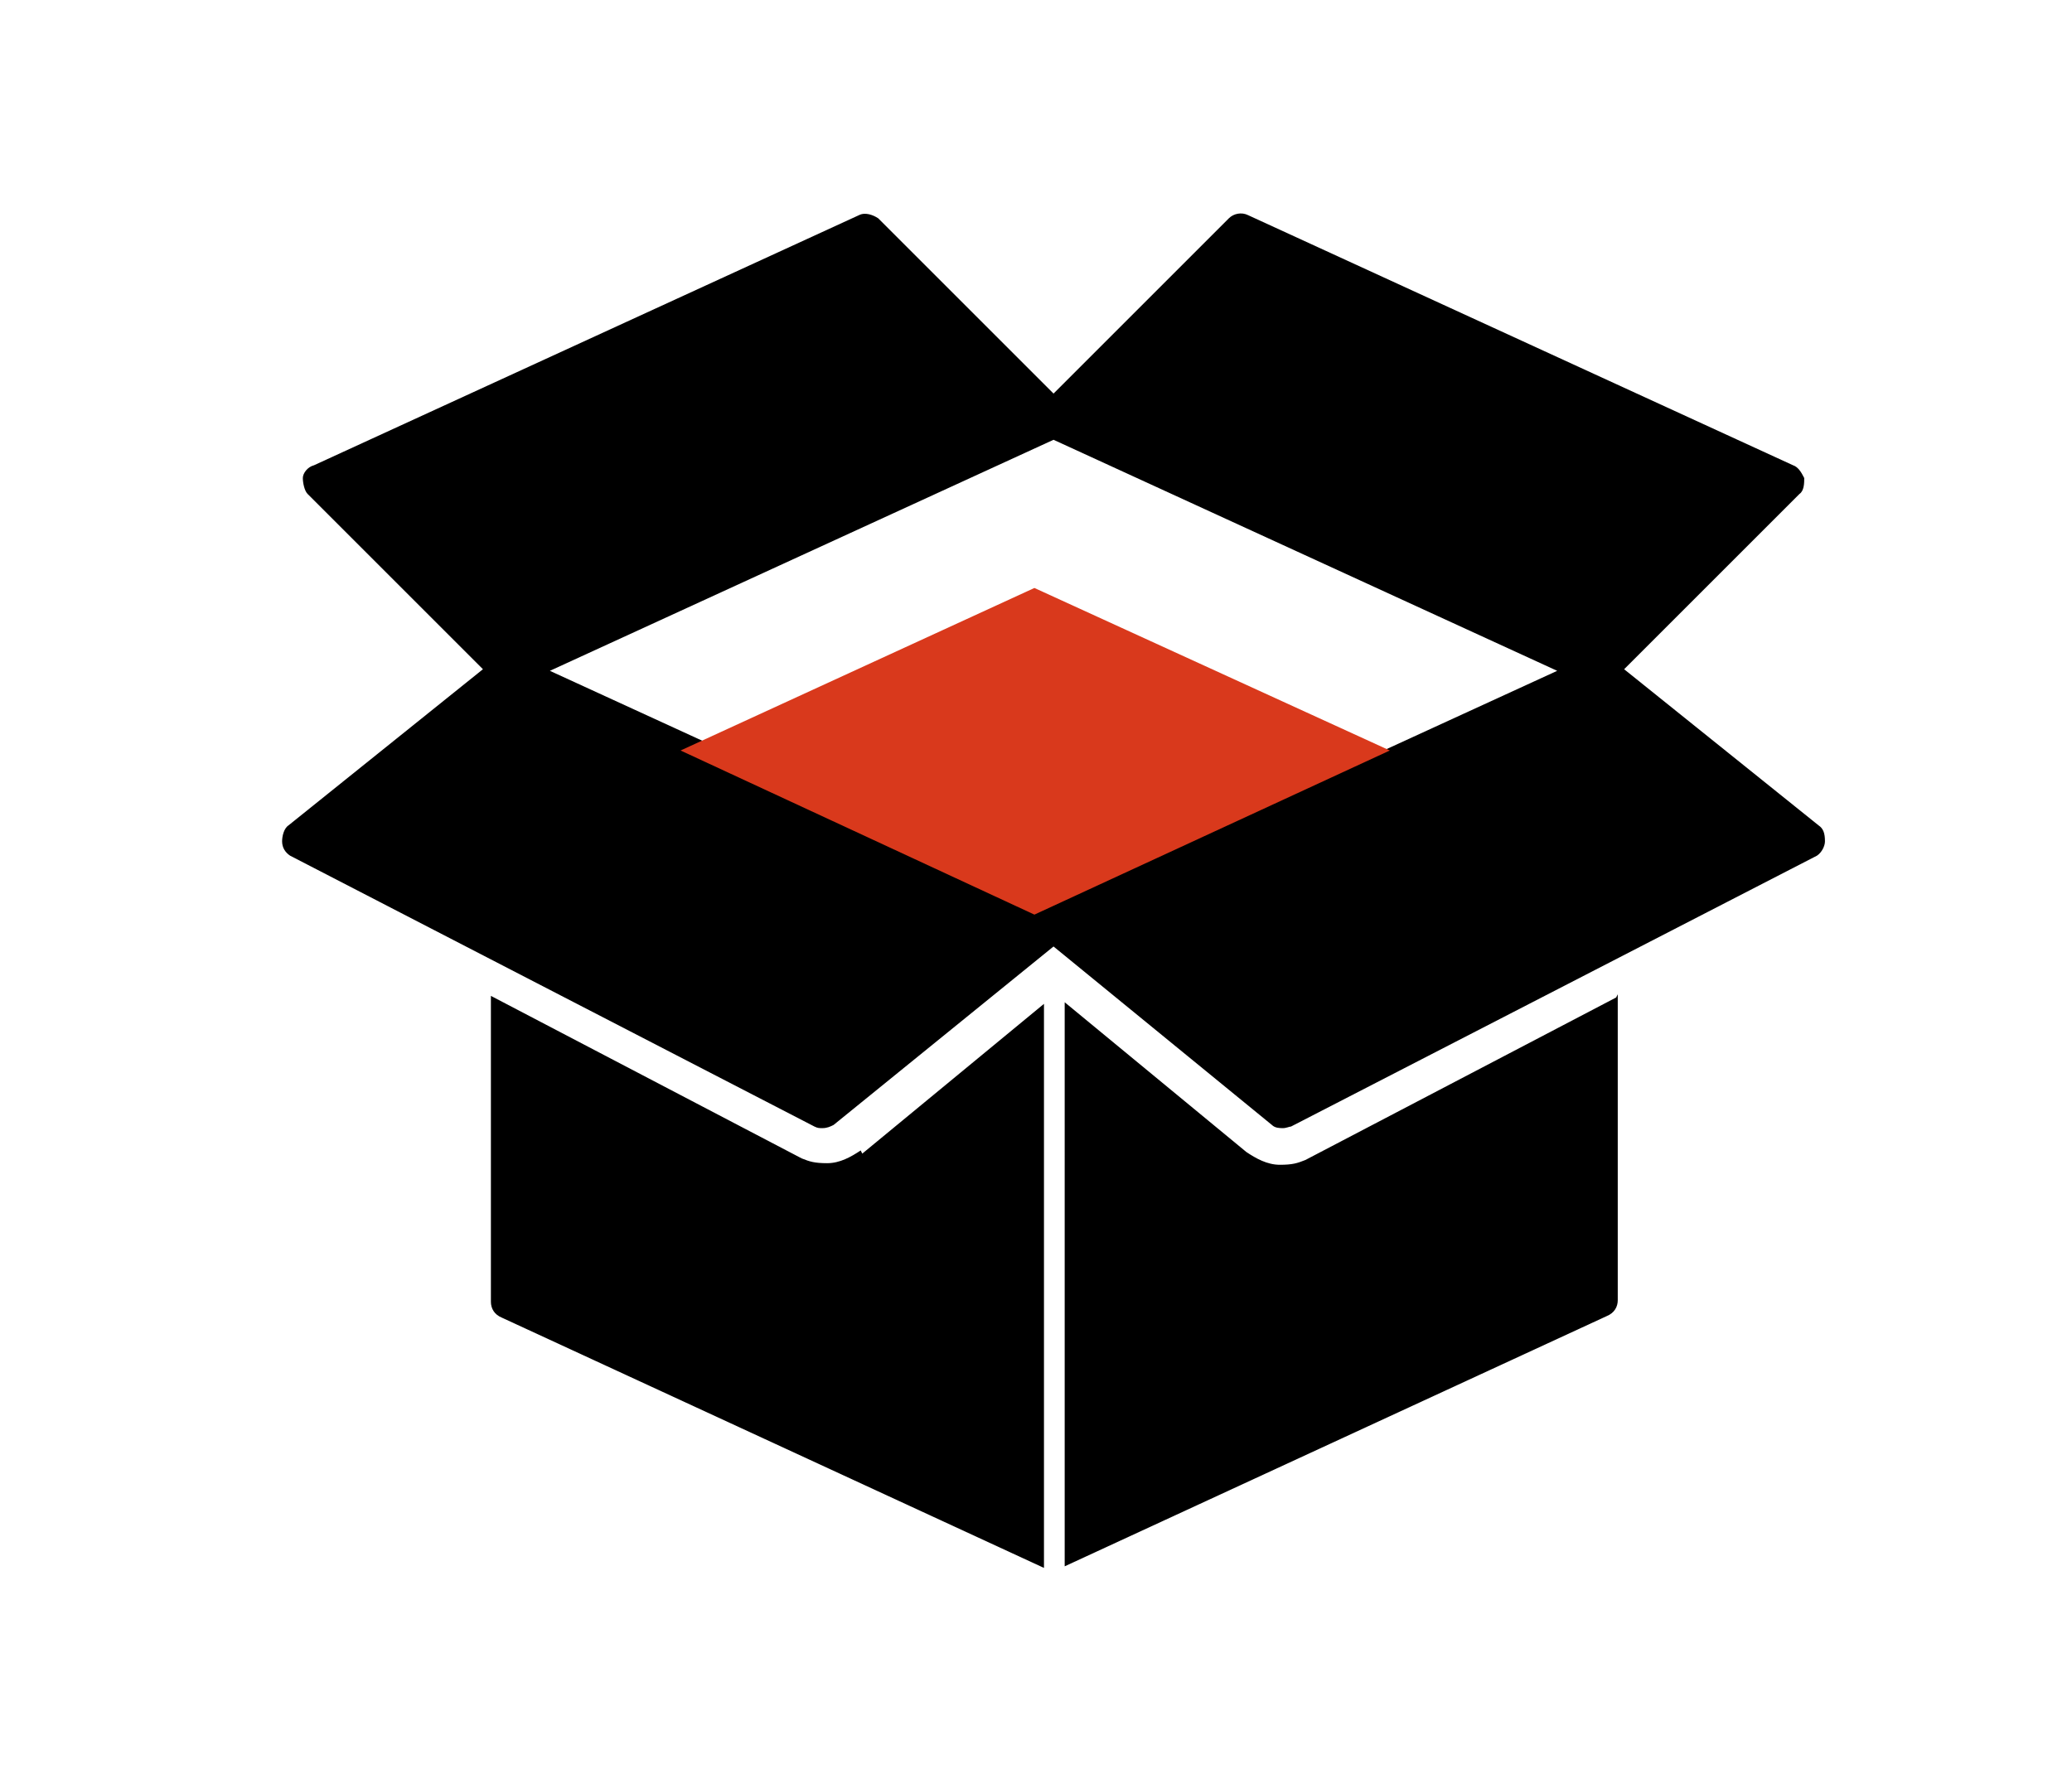
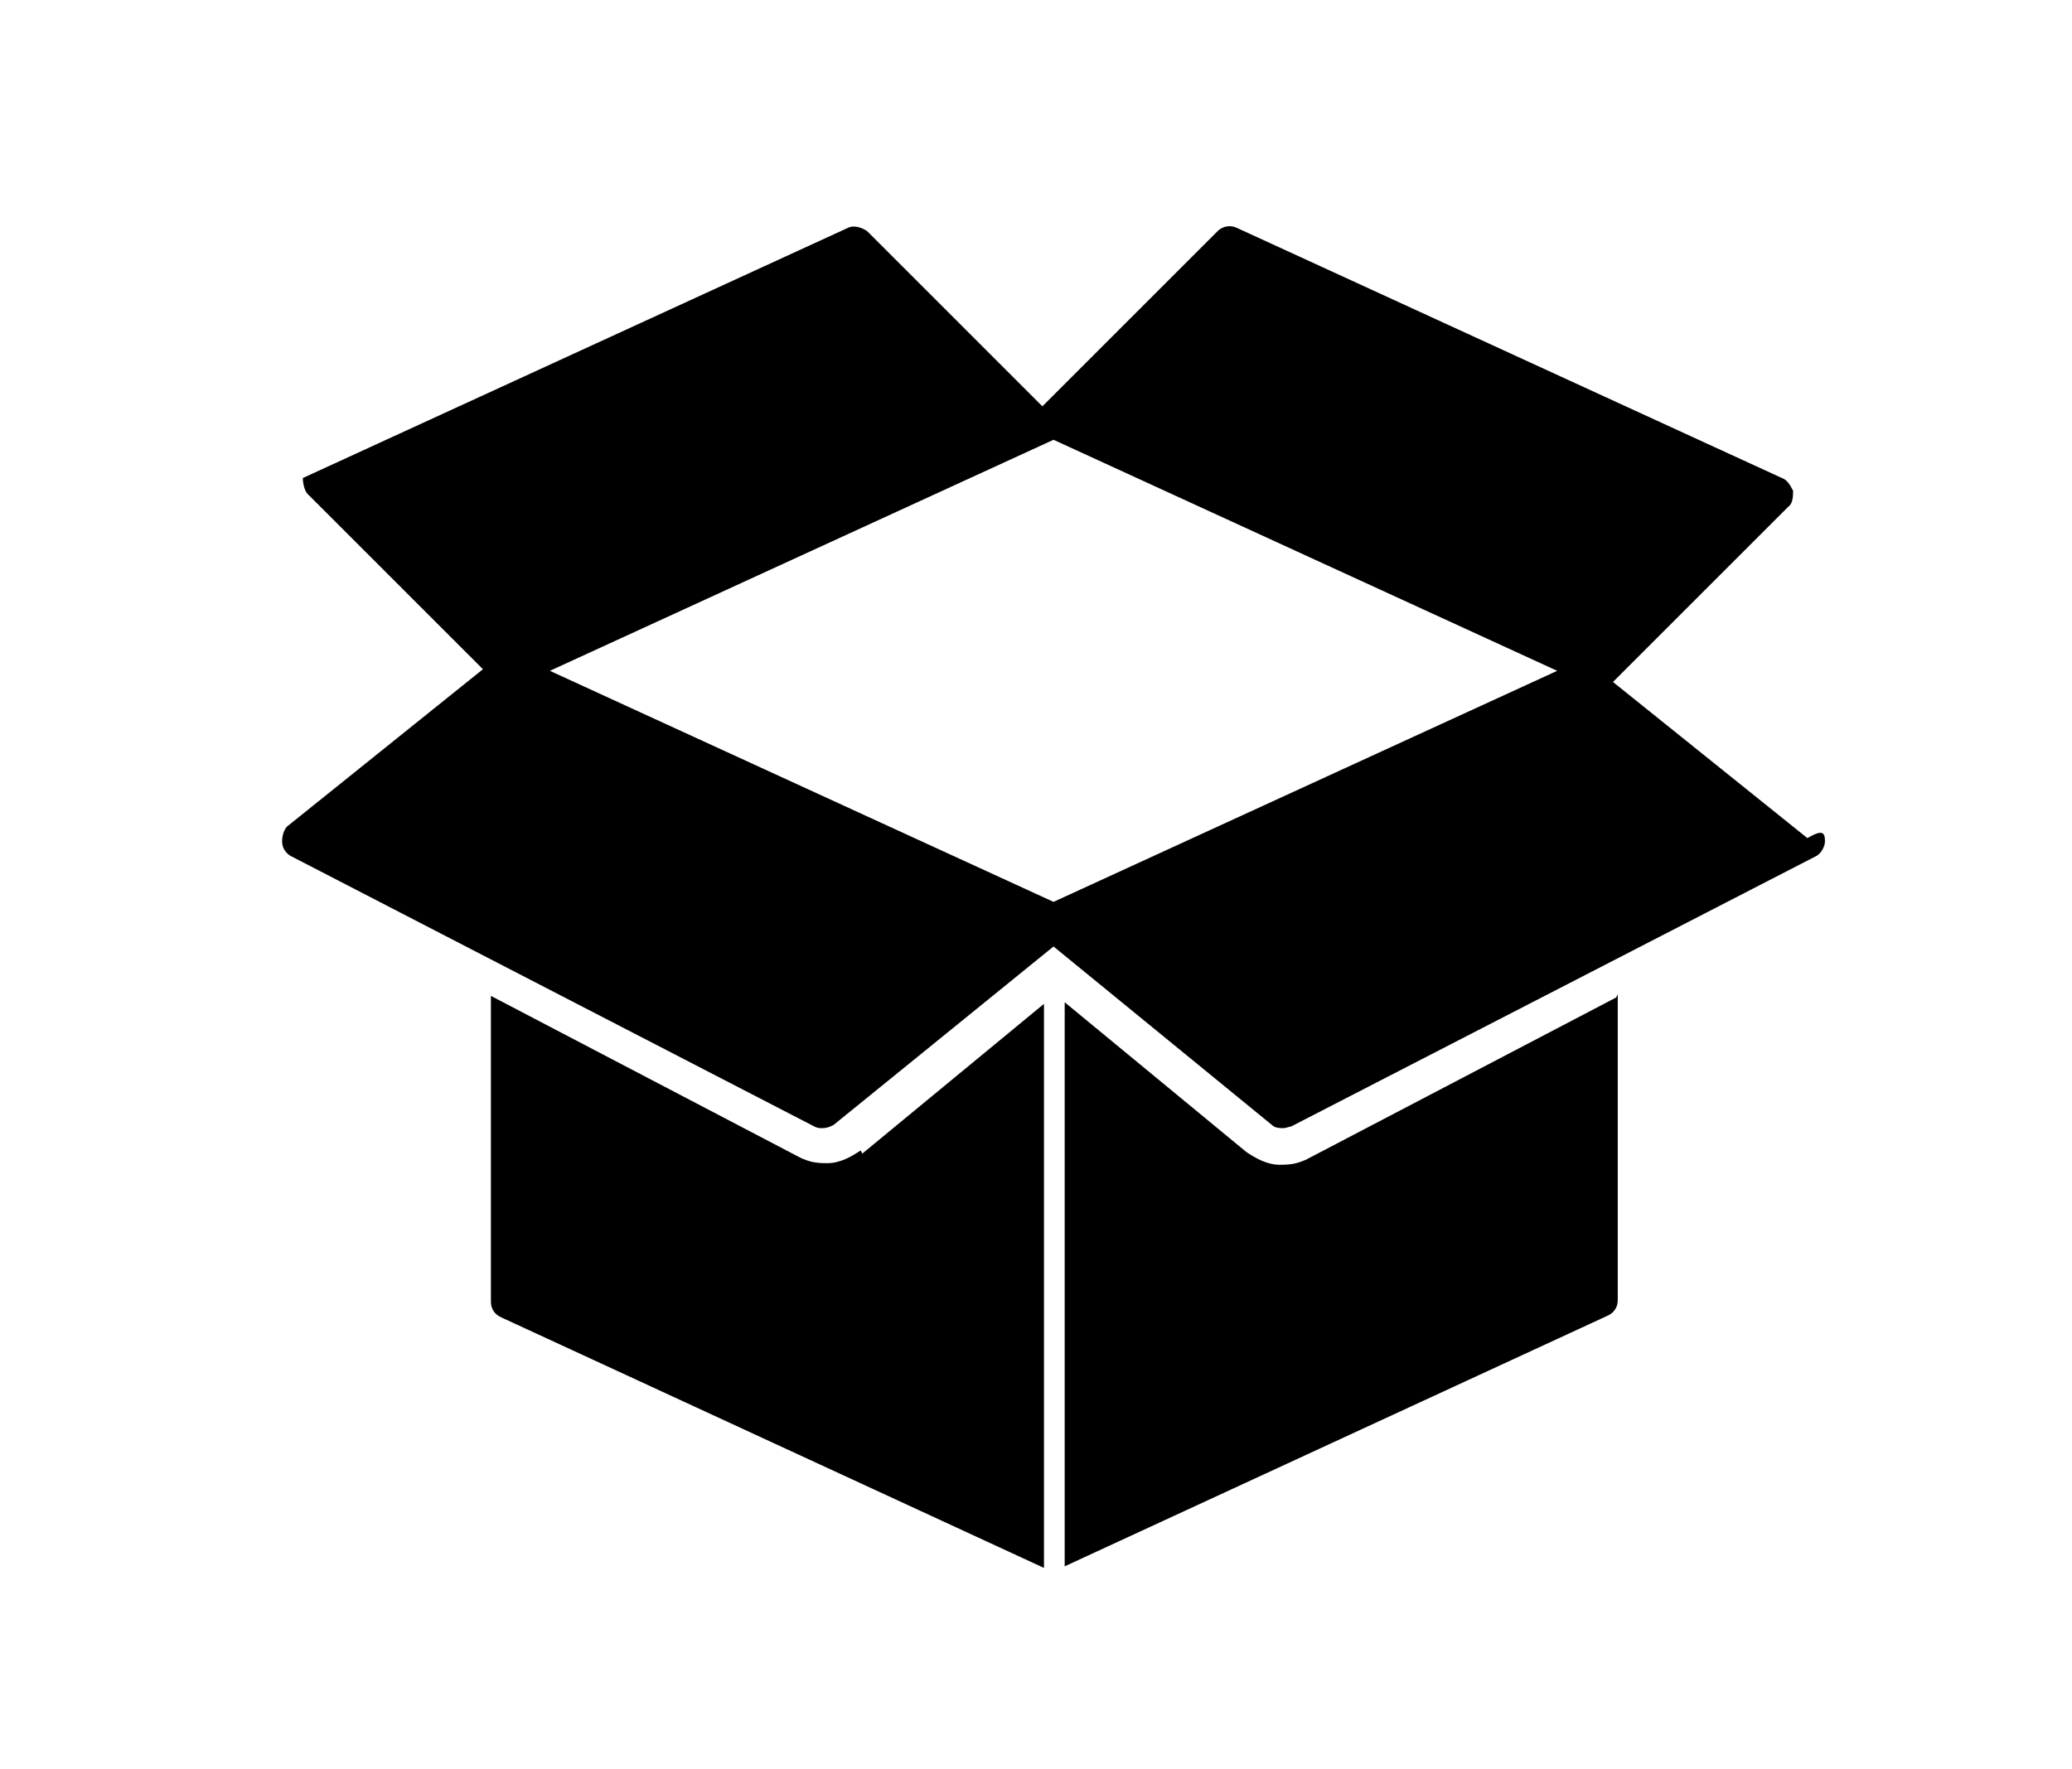
<svg xmlns="http://www.w3.org/2000/svg" version="1.1" id="Calque_1" x="0px" y="0px" viewBox="0 0 130 111" style="enable-background:new 0 0 130 111;" xml:space="preserve">
  <style type="text/css">
	.st0{fill:#D9391C;}
	.st1{fill:#FFFFFF;}
	.st2{fill:#A42116;}
	.st3{fill:#E84E1B;}
	.st4{fill:#ECECEC;}
	.st5{fill:#E1653F;}
	.st6{fill:#E4251E;}
	.st7{fill:none;stroke:#D9391C;stroke-width:3;stroke-miterlimit:10;}
	.st8{stroke:#FFFFFF;stroke-width:1.3;stroke-miterlimit:10;}
	.st9{fill:none;}
	.st10{fill:none;stroke:#FFFFFF;stroke-width:2;stroke-miterlimit:10;}
	.st11{stroke:#D9391C;stroke-width:4;stroke-miterlimit:10;}
	.st12{fill:none;stroke:#D9391C;stroke-width:5;stroke-miterlimit:10;}
</style>
  <g>
-     <path d="M101.5,62.4v19.2c0,0.4-0.2,0.8-0.7,1l-34,15.7V62.9l11.4,9.4c0.6,0.4,1.3,0.8,2.1,0.8c0.8,0,1.1-0.1,1.6-0.3l19.5-10.2   L101.5,62.4z M54,72.2c-0.6,0.4-1.3,0.8-2.1,0.8c-0.8,0-1.1-0.1-1.6-0.3L30.8,62.5v19.2c0,0.4,0.2,0.8,0.7,1l34,15.7V63l-11.4,9.4   L54,72.2z M114.5,52.8c0,0.3-0.2,0.7-0.5,0.9L81,70.7c-0.1,0-0.3,0.1-0.5,0.1c-0.2,0-0.5,0-0.7-0.2L66.1,59.4L52.3,70.6   c-0.2,0.1-0.4,0.2-0.7,0.2c-0.2,0-0.3,0-0.5-0.1l-32.9-17c-0.3-0.2-0.5-0.5-0.5-0.9c0-0.3,0.1-0.8,0.4-1L30.3,42l-11-11   c-0.2-0.2-0.3-0.7-0.3-1s0.3-0.7,0.7-0.8l34.2-15.7c0.4-0.2,0.9,0,1.2,0.2l11,11l11-11c0.3-0.3,0.8-0.4,1.2-0.2l34.2,15.7   c0.3,0.1,0.5,0.4,0.7,0.8c0,0.3,0,0.8-0.3,1l-11,11l12.2,9.8C114.4,52,114.5,52.3,114.5,52.8L114.5,52.8z M97.7,42.1L66.1,27.6   L34.5,42.1l31.6,14.5L97.7,42.1z" />
+     <path d="M101.5,62.4v19.2c0,0.4-0.2,0.8-0.7,1l-34,15.7V62.9l11.4,9.4c0.6,0.4,1.3,0.8,2.1,0.8c0.8,0,1.1-0.1,1.6-0.3l19.5-10.2   L101.5,62.4z M54,72.2c-0.6,0.4-1.3,0.8-2.1,0.8c-0.8,0-1.1-0.1-1.6-0.3L30.8,62.5v19.2c0,0.4,0.2,0.8,0.7,1l34,15.7V63l-11.4,9.4   L54,72.2z M114.5,52.8c0,0.3-0.2,0.7-0.5,0.9L81,70.7c-0.1,0-0.3,0.1-0.5,0.1c-0.2,0-0.5,0-0.7-0.2L66.1,59.4L52.3,70.6   c-0.2,0.1-0.4,0.2-0.7,0.2c-0.2,0-0.3,0-0.5-0.1l-32.9-17c-0.3-0.2-0.5-0.5-0.5-0.9c0-0.3,0.1-0.8,0.4-1L30.3,42l-11-11   c-0.2-0.2-0.3-0.7-0.3-1l34.2-15.7c0.4-0.2,0.9,0,1.2,0.2l11,11l11-11c0.3-0.3,0.8-0.4,1.2-0.2l34.2,15.7   c0.3,0.1,0.5,0.4,0.7,0.8c0,0.3,0,0.8-0.3,1l-11,11l12.2,9.8C114.4,52,114.5,52.3,114.5,52.8L114.5,52.8z M97.7,42.1L66.1,27.6   L34.5,42.1l31.6,14.5L97.7,42.1z" />
  </g>
-   <polygon class="st0" points="87.2,47.1 64.9,36.9 42.7,47.1 64.9,57.4 " />
</svg>